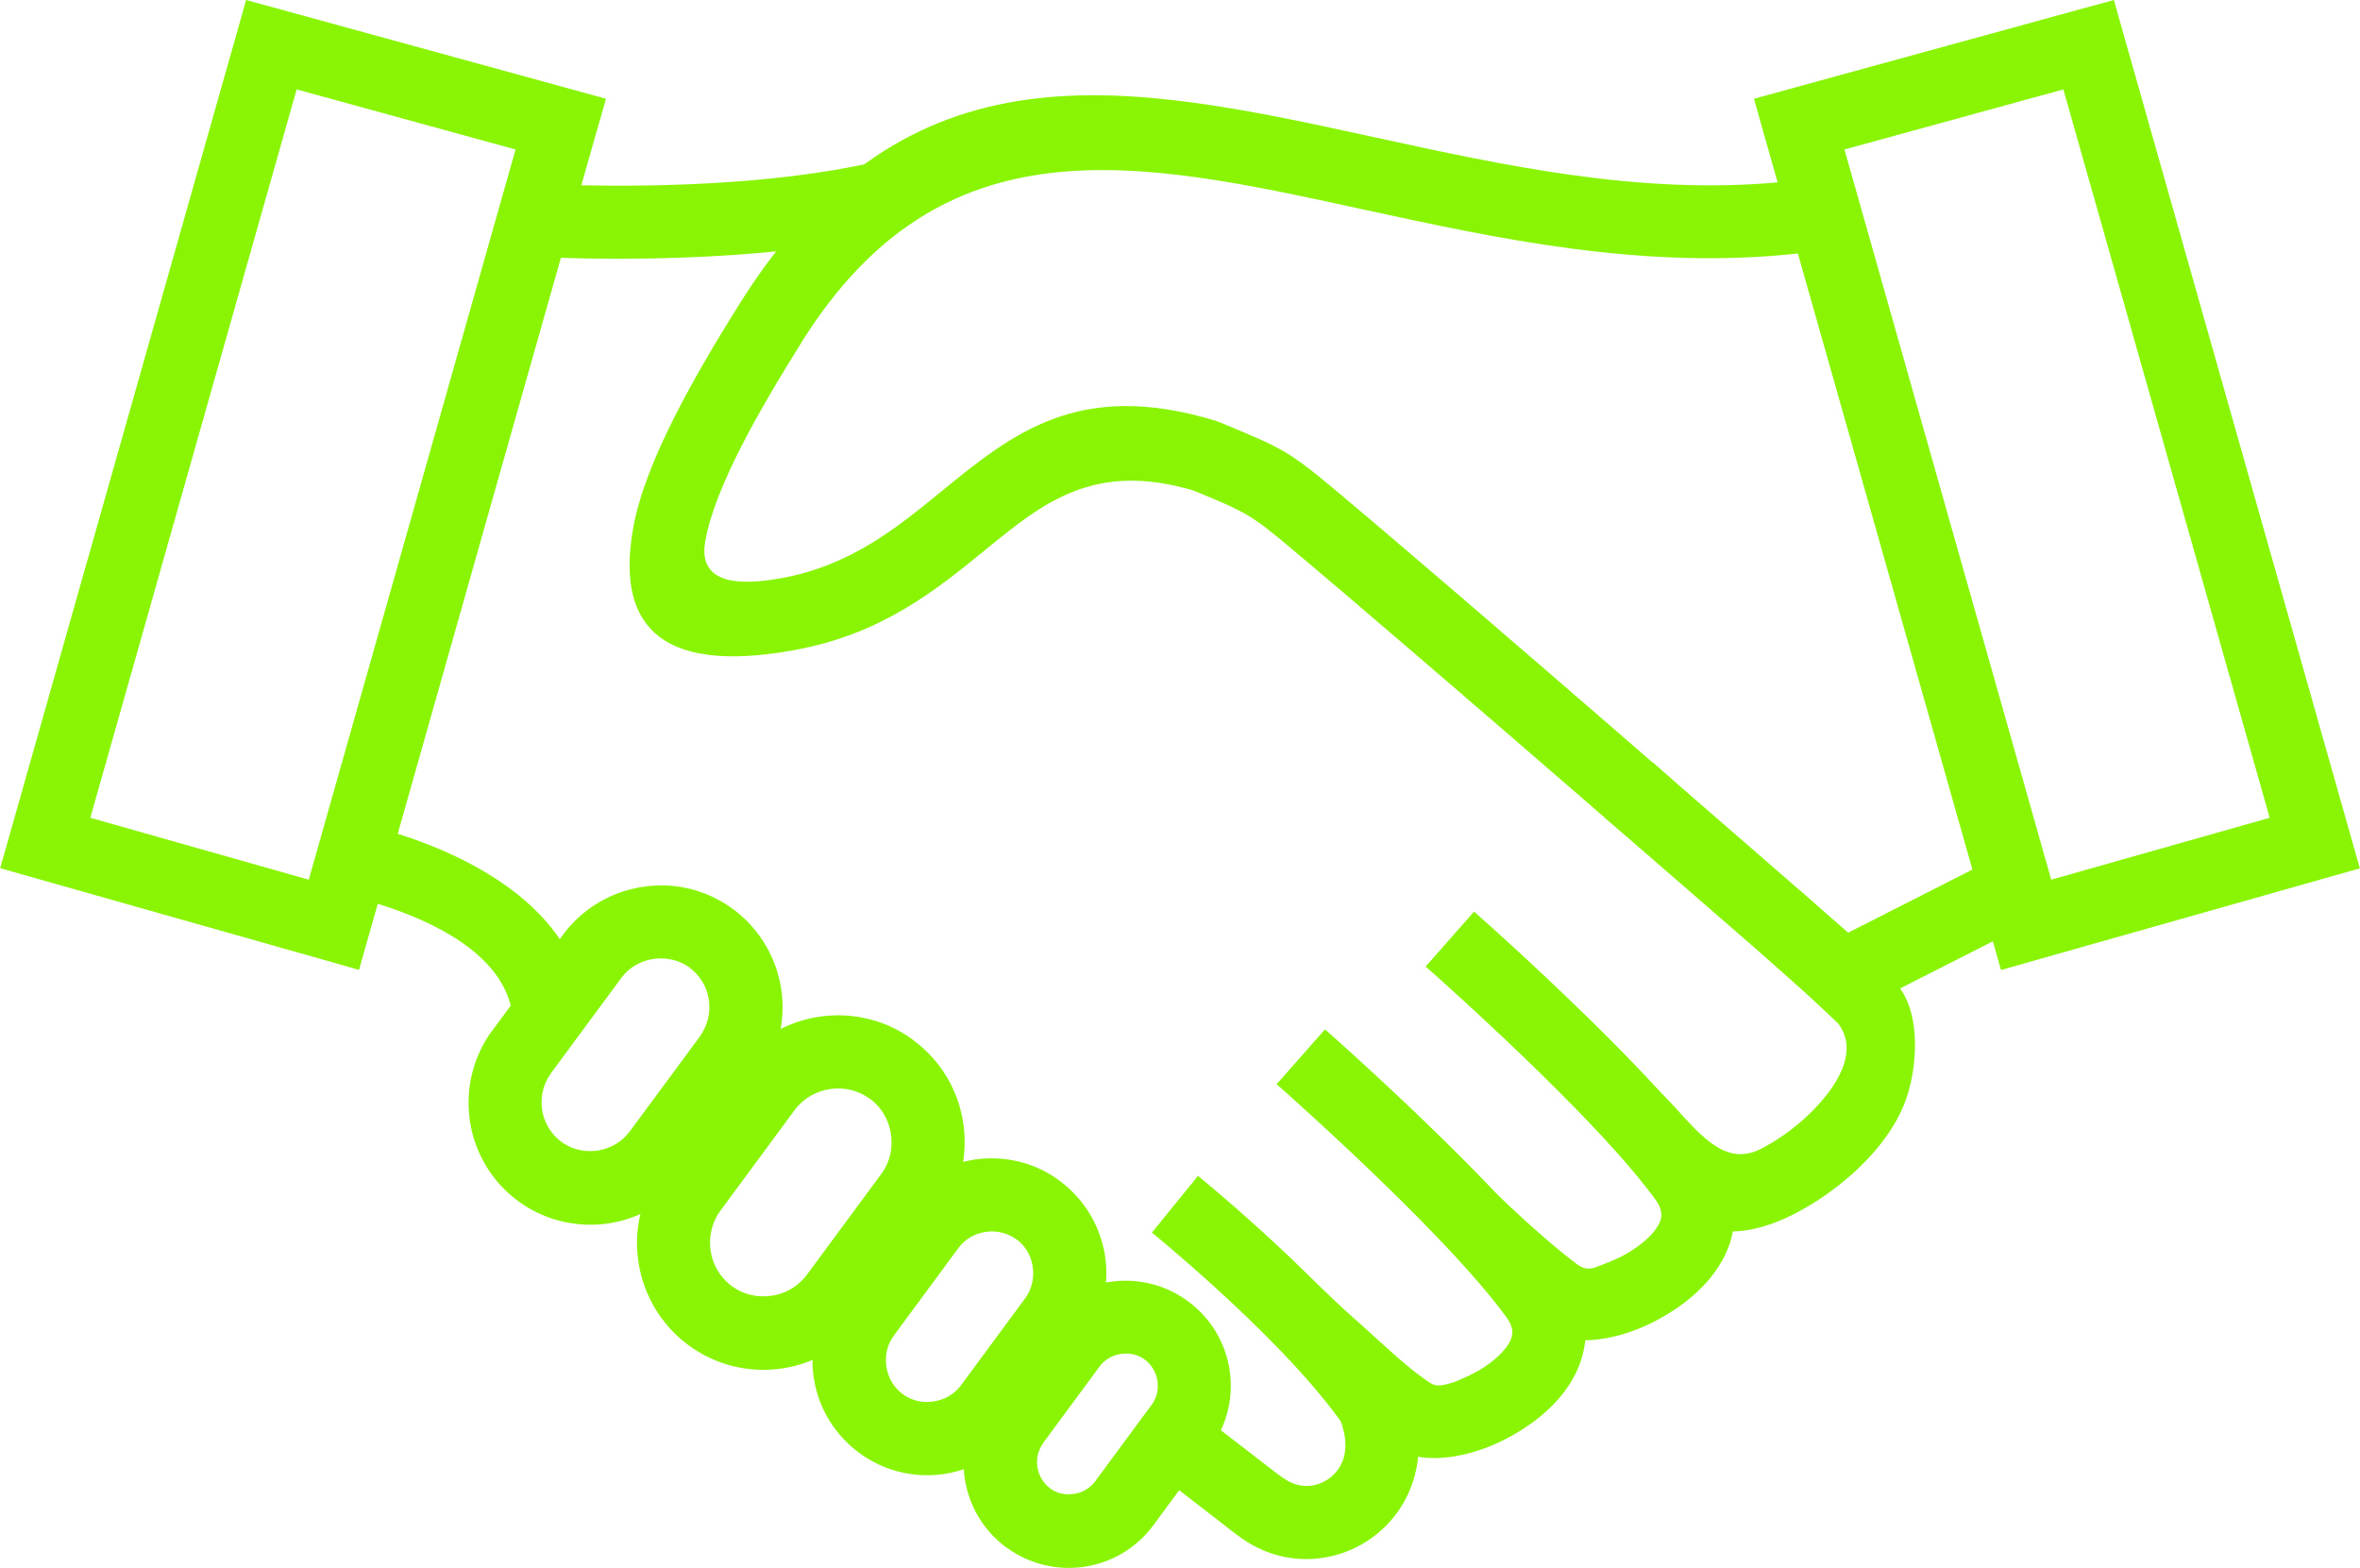
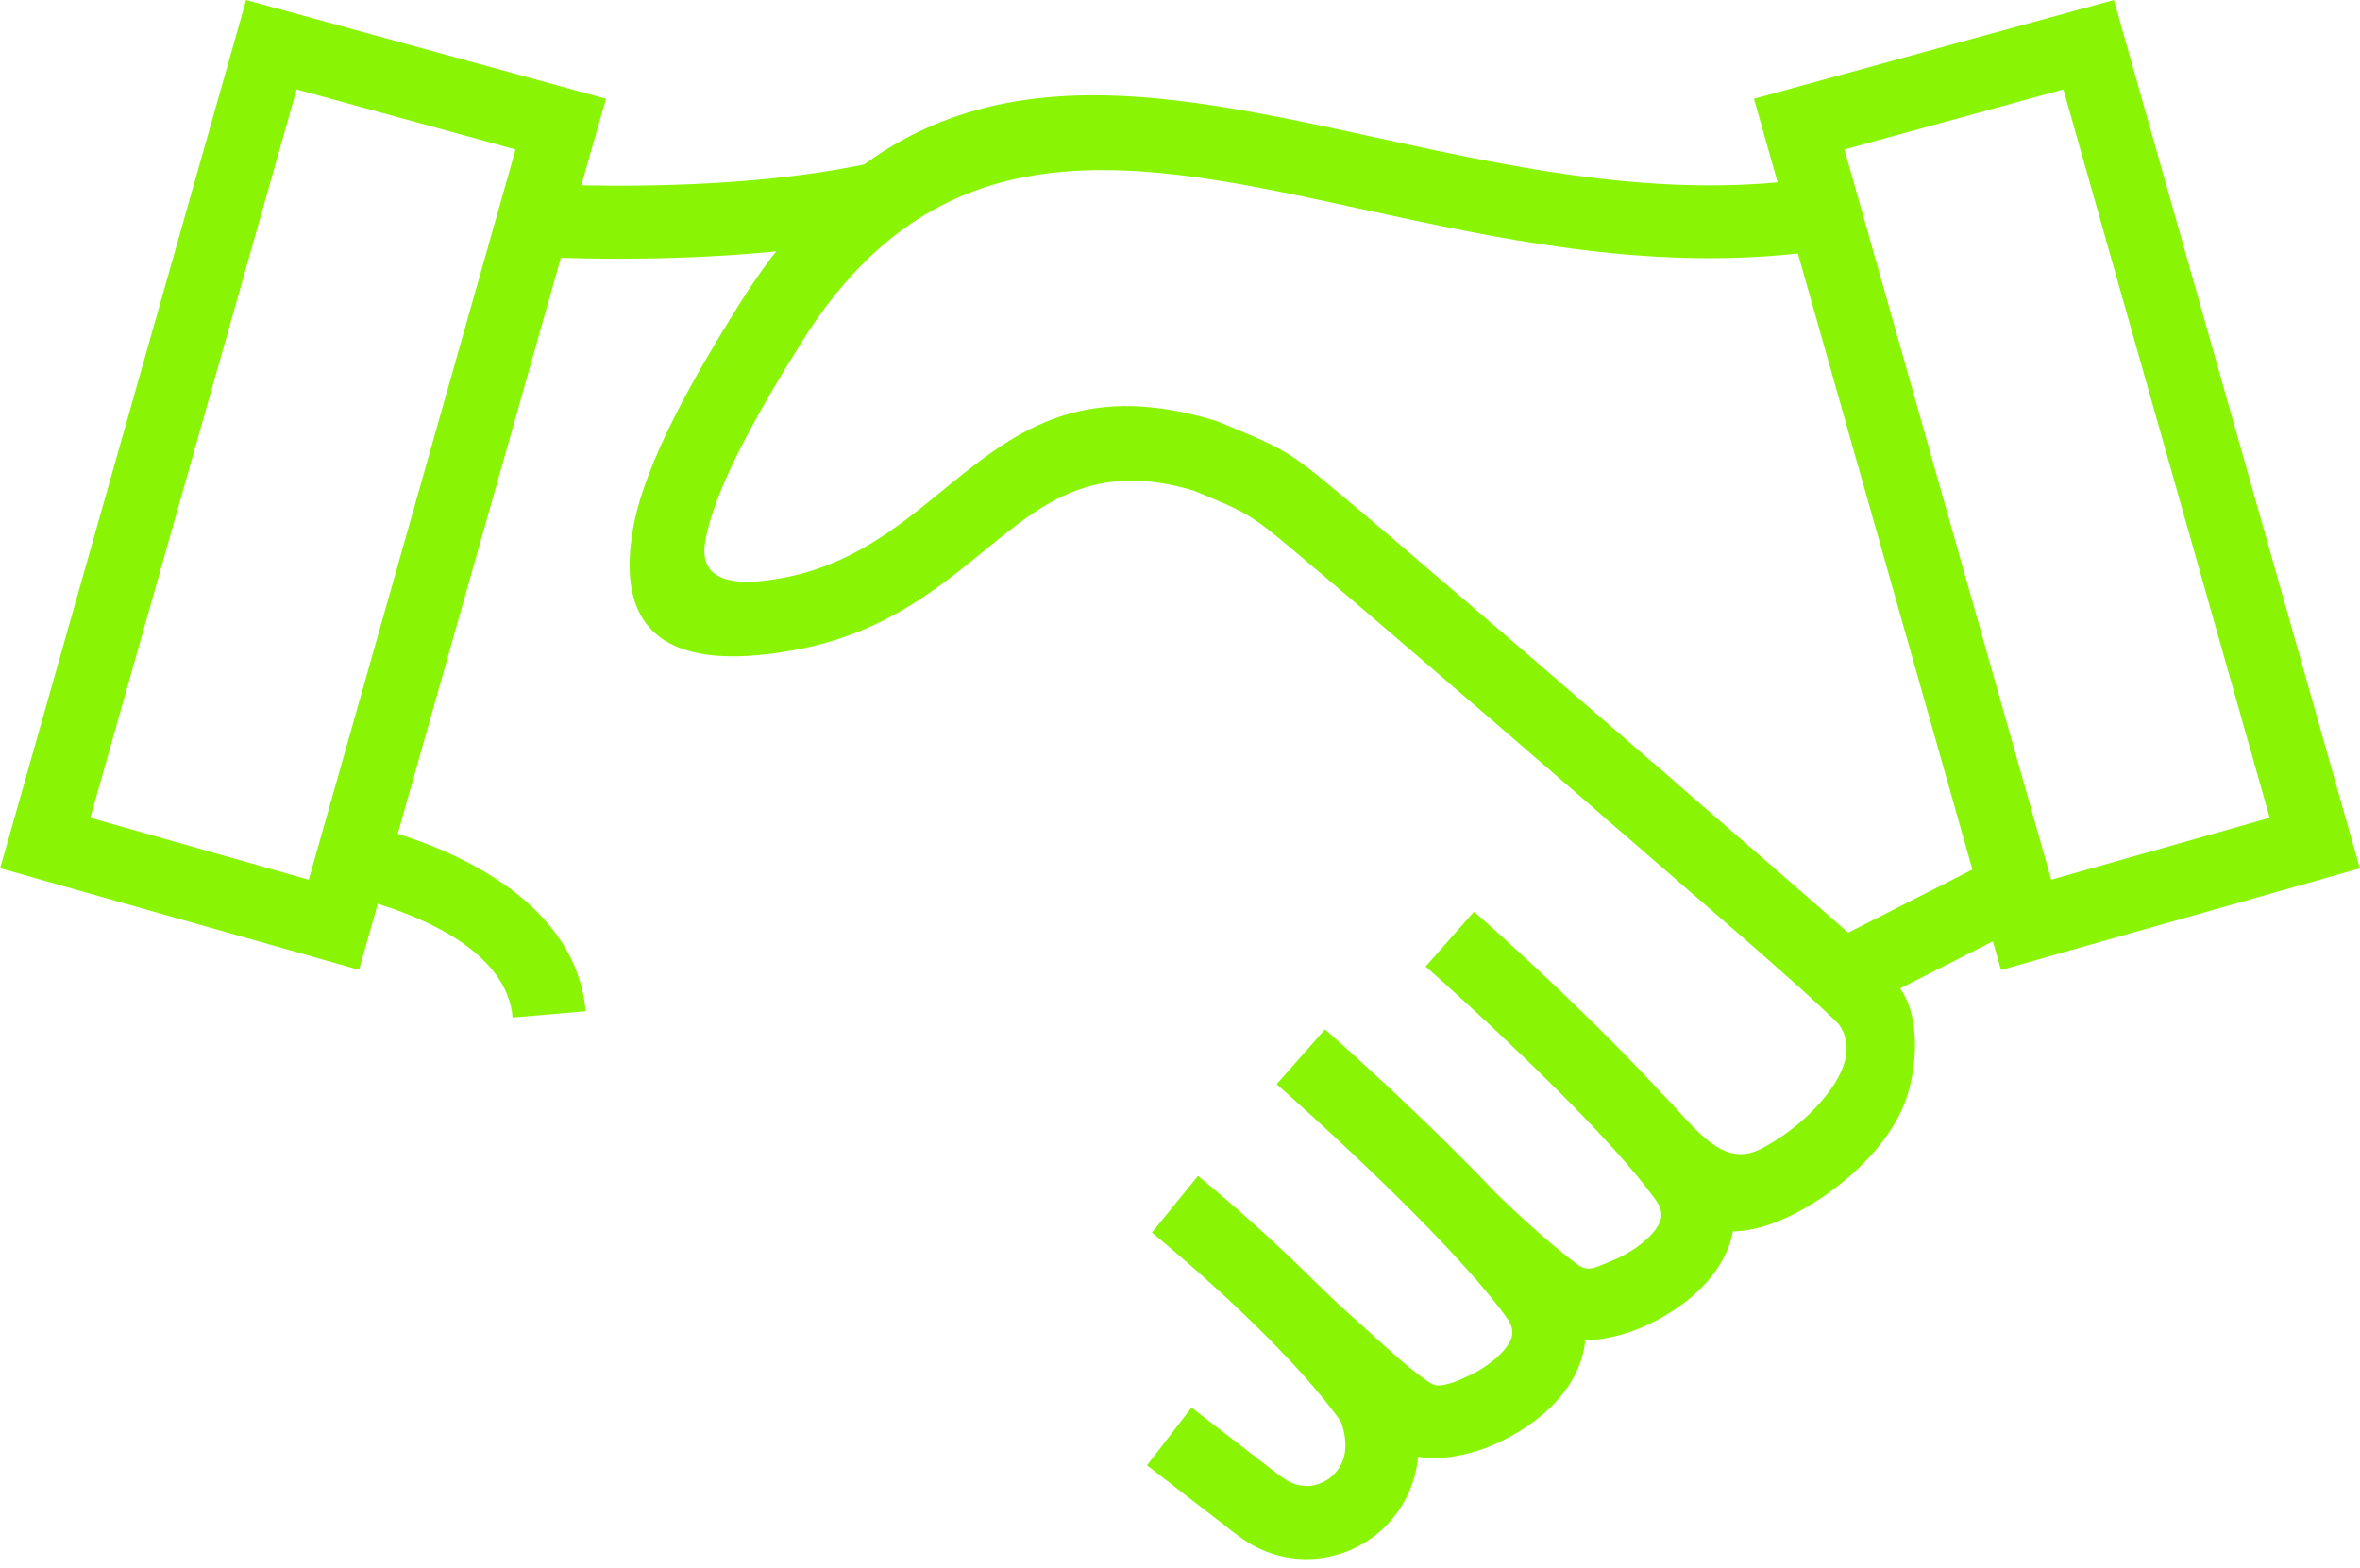
<svg xmlns="http://www.w3.org/2000/svg" style="enable-background:new 0 0 492 492" xml:space="preserve" viewBox="61.92 124.27 368.68 244.97">
  <path style="fill-rule:evenodd;clip-rule:evenodd;fill:#89f505" d="M321.308 294.864c5.352 5.328 9.456 12.144 15.792 8.832a32.612 32.612 0 0 0 7.32-5.256c3.744-3.576 8.256-9.528 4.656-14.28-12.456-11.976-36.384-32.112-36.456-32.16l7.56-8.568c.024.024 5.16 4.536 11.832 10.824 8.688 8.208 20.856 16.2 26.736 24.408 3.312 4.608 2.616 12.744.864 17.52-1.392 3.84-4.104 7.464-7.32 10.536-3.024 2.904-6.6 5.4-9.96 7.128-3.384 1.752-6.792 2.76-9.696 2.784-.096.456-.216.936-.336 1.392-.96 3.24-3.024 6.072-5.616 8.4-2.328 2.088-5.136 3.816-7.944 5.064-3.072 1.344-6.288 2.112-9.168 2.16a15.617 15.617 0 0 1-.552 2.76c-.96 3.24-3.024 6.072-5.616 8.4-2.328 2.088-5.136 3.816-7.944 5.064-4.128 1.824-8.544 2.568-12 1.968-.12 1.224-.36 2.4-.696 3.504v.024a17.556 17.556 0 0 1-14.376 12.288c-3.96.552-8.16-.24-11.904-2.688-1.032-.672-2.16-1.536-3.48-2.592l-.744-.576-11.16-8.616 6.96-9.024 11.16 8.616.744.576c1.032.792 1.896 1.488 2.784 2.04a5.95 5.95 0 0 0 4.08.96 6.196 6.196 0 0 0 3.072-1.392 6.136 6.136 0 0 0 1.92-2.904c.456-1.56.384-3.504-.456-5.76-9.528-13.296-29.448-29.424-29.496-29.472l7.2-8.856c.048.024 8.112 6.576 16.752 15.024 2.304 2.256 4.848 4.752 7.512 7.128.48.432.984.864 1.464 1.296.096.096.216.192.312.288.624.552 1.248 1.128 1.872 1.704 2.112 1.896 4.2 3.816 6.384 5.496 2.592 1.848 2.544 2.232 5.496 1.344.624-.192 1.296-.528 2.016-.84 1.776-.768 3.504-1.848 4.896-3.096 1.128-1.032 1.992-2.112 2.304-3.168.24-.84.072-1.848-.744-2.976-9.576-13.32-35.904-36.456-35.976-36.528l7.56-8.568c.048.048 14.688 12.912 26.616 25.488 3.24 3.192 8.064 7.56 11.544 10.272 1.272.912 2.16 2.088 4.08 1.416a45.566 45.566 0 0 0 3-1.2c1.776-.768 3.504-1.848 4.896-3.096 1.128-1.008 1.992-2.112 2.304-3.168.24-.84.072-1.848-.744-3-9.576-13.32-35.904-36.456-35.976-36.528l7.56-8.568c.024 0 16.848 14.808 29.112 28.176z" />
  <path style="fill-rule:evenodd;clip-rule:evenodd;fill:#89f505" d="M429.02 254.424 393.692 129.72l-1.536-5.448-5.448 1.488-45.216 12.408-5.568 1.536 1.56 5.52 2.136 7.536c-21.696 1.968-42.84-2.664-62.568-6.96-39.264-8.568-73.296-15.984-99.576 25.896-7.104 11.352-14.856 24.84-16.656 35.16-2.472 14.04 3.024 23.04 25.248 18.96 13.656-2.496 22.08-9.36 29.928-15.768 8.88-7.248 16.872-13.752 32.376-9.144 8.136 3.36 8.88 3.672 15.24 9.024 21.144 17.736 71.4 61.536 72 62.04l10.416 9.168 2.904 2.544 3.432-1.752 20.88-10.608 1.272 4.488 5.472-1.56 45.096-12.768 5.496-1.56-1.56-5.496zm-78.384 15.552-7.512-6.6h-.024c-.144-.12-51.624-45-72.192-62.232-7.704-6.456-8.568-6.816-18.36-10.872l-.24-.096-.528-.192c-21.36-6.456-31.608 1.92-42.984 11.208-6.768 5.52-13.992 11.424-24.768 13.392-10.08 1.848-12.768-1.032-11.928-5.784 1.488-8.472 8.544-20.664 15.048-31.056v-.024c21.96-35.064 52.392-28.44 87.48-20.784 21.192 4.608 43.944 9.576 68.16 6.936l27.264 96.24-19.416 9.864zm31.728-8.28L350.06 147.625l34.2-9.384 32.232 113.784-34.128 9.671z" />
  <path style="fill-rule:evenodd;clip-rule:evenodd;fill:#89f505" d="m155.013 145.2-2.28 8.016c10.224.216 29.592.048 45.72-3.6l2.496 11.136c-18.96 4.296-41.808 4.104-51.408 3.792l-25.488 89.976c9.672 3.048 27.888 10.968 29.352 27.72l-11.4.984c-.888-10.152-13.728-15.504-21.072-17.76l-1.368 4.824-1.56 5.496-5.472-1.56-45.096-12.768-5.496-1.56 1.56-5.472L98.829 129.72l1.536-5.448 5.448 1.488 45.216 12.408 5.568 1.536-1.584 5.496zm-44.856 116.496 32.304-114.072-34.2-9.384-32.232 113.784 34.128 9.672z" />
-   <path style="fill-rule:evenodd;clip-rule:evenodd;fill:#89f505" d="M240.764 336.672c-1.104-.816-2.448-1.08-3.744-.888s-2.496.864-3.312 1.944l-8.832 11.976h.024a5.047 5.047 0 0 0-.912 3.744 5.067 5.067 0 0 0 1.944 3.288l.168.144c1.056.72 2.352.96 3.576.768a5.062 5.062 0 0 0 3.312-1.944l8.856-12c.816-1.104 1.08-2.448.888-3.744-.216-1.272-.888-2.472-1.968-3.288zm-64.343-70.392a19.03 19.03 0 0 1 7.536 12.504 18.785 18.785 0 0 1-.096 6.24 19.847 19.847 0 0 1 6.024-1.92c5.016-.744 10.296.384 14.688 3.624v.024a19.614 19.614 0 0 1 7.824 12.984c.312 1.992.288 4.032-.024 6.048.6-.144 1.176-.264 1.776-.36 4.536-.672 9.336.36 13.296 3.288l.288.24a17.945 17.945 0 0 1 6.816 11.52c.216 1.368.264 2.76.144 4.152.216-.048.408-.072.624-.096a16.413 16.413 0 0 1 12.192 3.024 16.37 16.37 0 0 1 6.504 10.776 16.324 16.324 0 0 1-3.048 12.192l-8.856 12a16.37 16.37 0 0 1-10.776 6.504c-4.128.624-8.52-.336-12.192-3.024v.024a16.402 16.402 0 0 1-6.504-10.8c-.072-.48-.12-.96-.144-1.44-1.008.336-2.04.6-3.072.744-4.512.672-9.312-.36-13.296-3.312s-6.408-7.224-7.08-11.736a15.106 15.106 0 0 1-.192-2.76 19.995 19.995 0 0 1-4.68 1.32c-5.016.744-10.296-.384-14.688-3.624a19.757 19.757 0 0 1-7.824-13.008 19.227 19.227 0 0 1 .312-7.488 19.06 19.06 0 0 1-4.968 1.464c-4.824.72-9.912-.384-14.136-3.48-4.224-3.12-6.816-7.68-7.536-12.504s.384-9.912 3.48-14.136h.024l10.992-14.904a18.942 18.942 0 0 1 12.48-7.536c4.776-.768 9.864.336 14.112 3.456zm-3.768 14.184a7.582 7.582 0 0 0-2.976-4.992v-.024c-1.68-1.224-3.72-1.656-5.688-1.368-1.968.288-3.792 1.32-5.016 2.976l-10.992 14.88h.024c-1.248 1.68-1.68 3.744-1.392 5.688a7.582 7.582 0 0 0 2.976 4.992c1.68 1.248 3.744 1.68 5.688 1.392s3.768-1.32 4.992-2.976h.024l10.992-14.88h-.024a7.75 7.75 0 0 0 1.392-5.688zm28.439 20.952c-.312-2.136-1.44-4.152-3.264-5.496v.024c-1.848-1.368-4.104-1.848-6.24-1.536-2.16.336-4.152 1.44-5.52 3.264l-11.616 15.744c-1.344 1.848-1.824 4.104-1.512 6.24a8.365 8.365 0 0 0 3.264 5.496c1.848 1.368 4.104 1.848 6.24 1.536a8.36 8.36 0 0 0 5.52-3.264l11.616-15.744c1.368-1.848 1.848-4.104 1.512-6.264zm22.152 20.736c-.24-1.68-1.104-3.24-2.52-4.272v.024a6.468 6.468 0 0 0-4.848-1.176c-1.656.24-3.216 1.104-4.248 2.544l-.192.24-9.888 13.416v.024c-1.056 1.416-1.416 3.168-1.152 4.824.264 1.68 1.128 3.24 2.544 4.272 1.416 1.056 3.168 1.416 4.848 1.152 1.68-.264 3.24-1.128 4.272-2.544L222.141 327a6.704 6.704 0 0 0 1.103-4.848z" />
</svg>